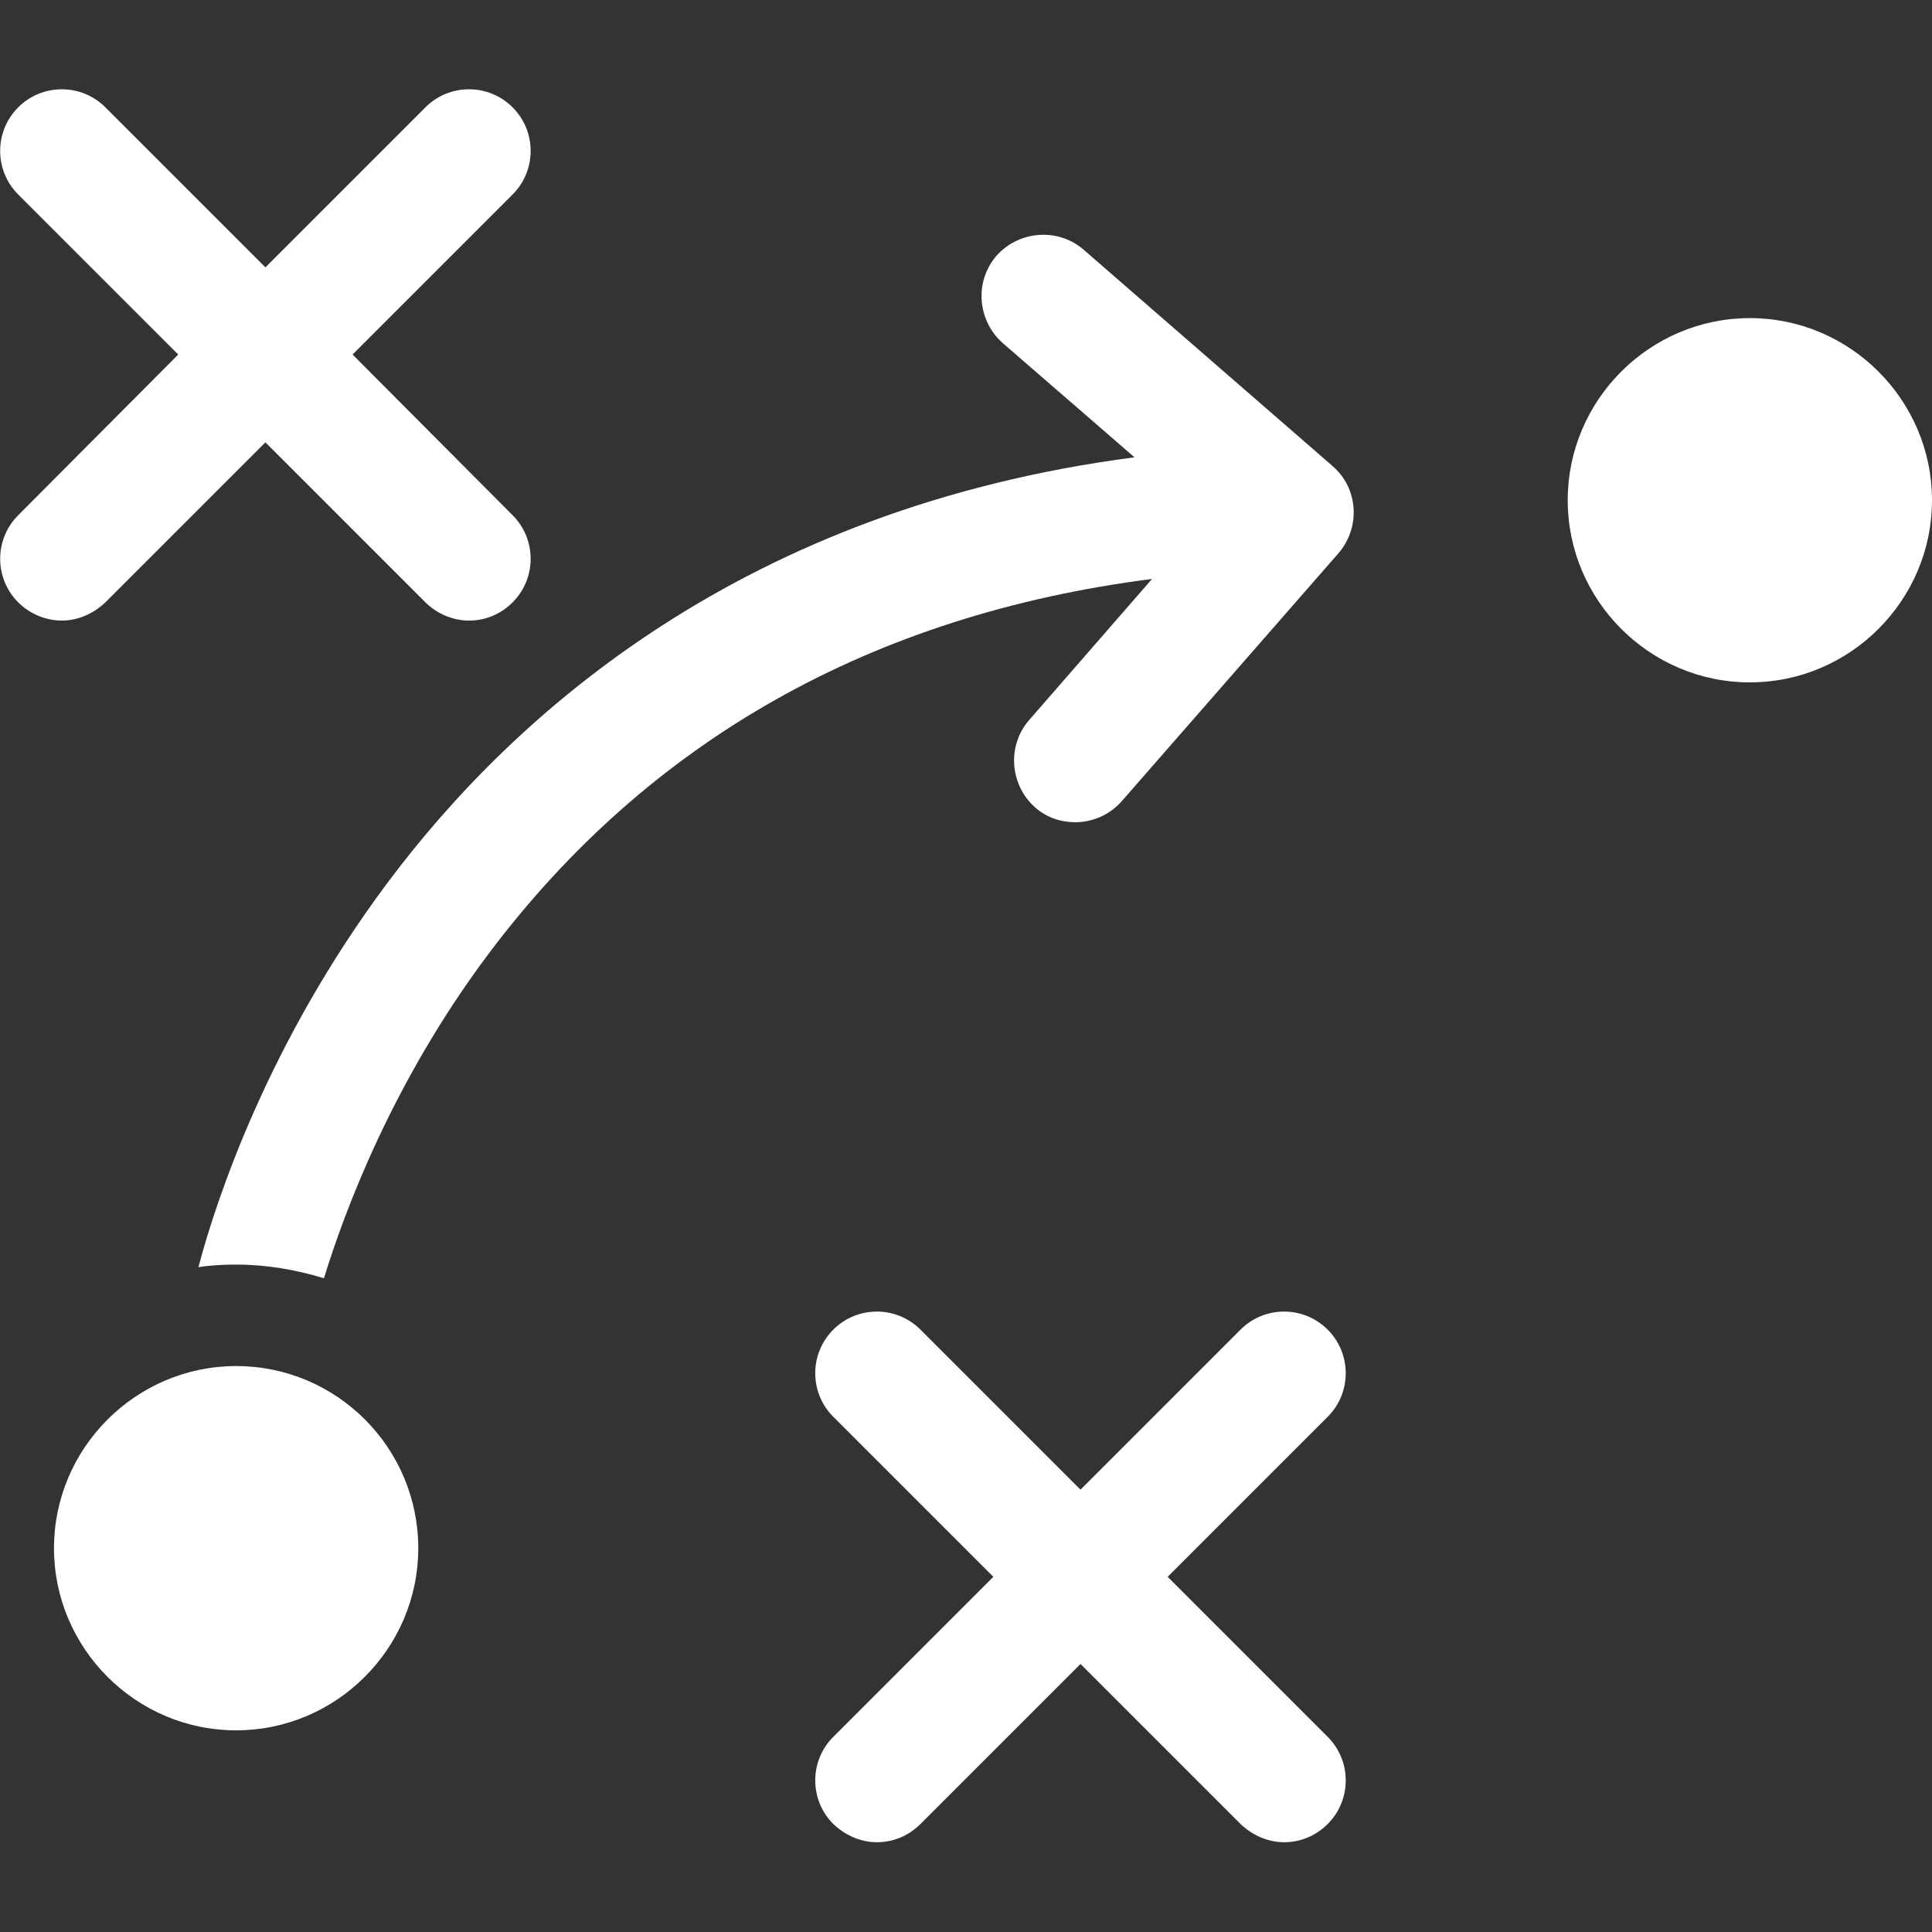
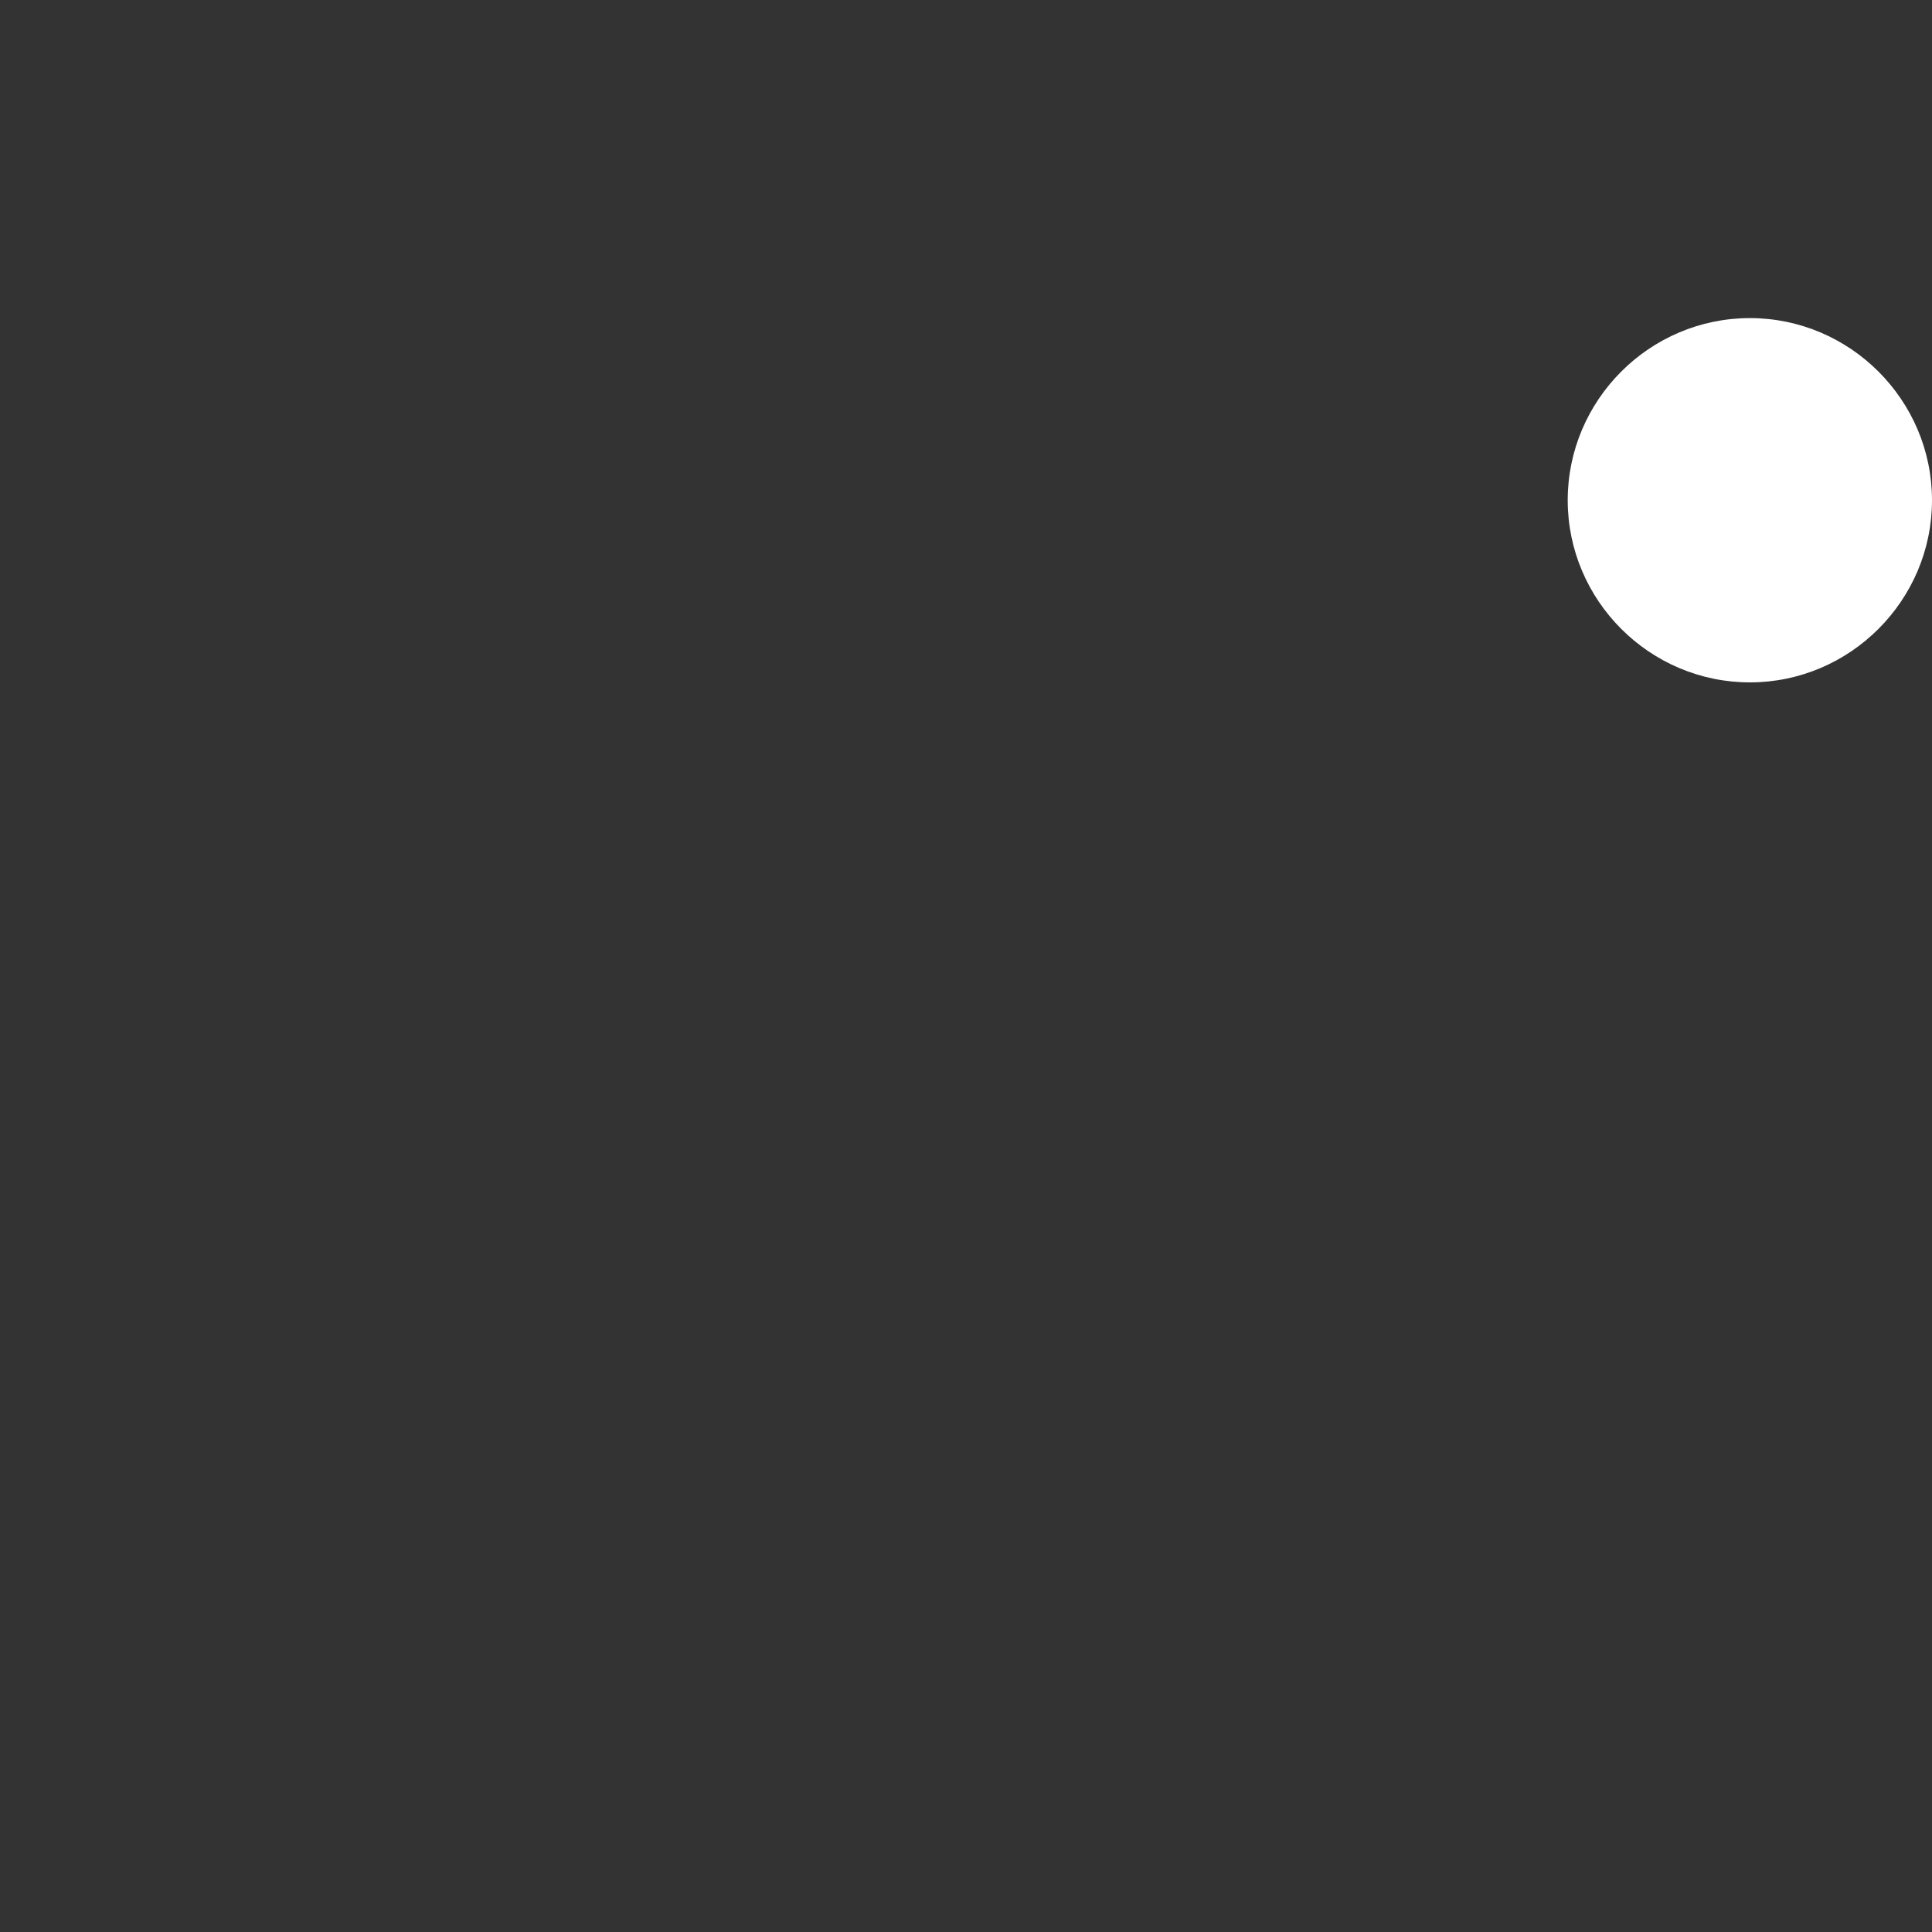
<svg xmlns="http://www.w3.org/2000/svg" version="1.1" id="Layer_1" x="0px" y="0px" viewBox="0 0 297 297" style="enable-background:new 0 0 297 297;" xml:space="preserve">
  <rect x="0" y="0" width="297" height="297" fill="#333333" stroke="none" />
  <style type="text/css">
	.st0{fill:#FFFFFF;}
</style>
  <g>
-     <path class="st0" d="M16.2,92.6l24.6-24.6l24.6,24.6c1.8,1.8,4.3,2.8,6.7,2.8s4.8-0.9,6.7-2.8c3.7-3.7,3.7-9.7,0-13.4L54.2,54.5   l24.6-24.6c3.7-3.7,3.7-9.7,0-13.4c-3.7-3.7-9.7-3.7-13.4,0L40.8,41.1L16.2,16.5c-3.7-3.7-9.7-3.7-13.4,0c-3.7,3.7-3.7,9.7,0,13.4   l24.6,24.6L2.8,79.2c-3.7,3.7-3.7,9.7,0,13.4c1.8,1.8,4.3,2.8,6.7,2.8S14.3,94.4,16.2,92.6L16.2,92.6z" />
-     <path class="st0" d="M204.1,204.4c-3.7-3.7-9.7-3.7-13.4,0l-24.6,24.6l-24.6-24.6c-3.7-3.7-9.7-3.7-13.4,0c-3.7,3.7-3.7,9.7,0,13.4   l24.6,24.6l-24.6,24.6c-3.7,3.7-3.7,9.7,0,13.4c1.9,1.8,4.3,2.8,6.7,2.8s4.8-0.9,6.7-2.8l24.6-24.6l24.6,24.6   c1.9,1.8,4.3,2.8,6.7,2.8s4.8-0.9,6.7-2.8c3.7-3.7,3.7-9.7,0-13.4l-24.6-24.6l24.6-24.6C207.8,214.1,207.8,208.1,204.1,204.4   L204.1,204.4z" />
-     <path class="st0" d="M204.8,71.6l-38.2-33.2c-3.9-3.4-9.9-3-13.4,0.9c-3.4,3.9-3,9.9,0.9,13.4l20.3,17.6   c-59.8,7.8-95.2,39.1-114.9,65.5c-18.2,24.4-26.2,48.4-29,59c1.9-0.3,3.8-0.4,5.8-0.4c4.7,0,9.2,0.8,13.5,2.1   c3.2-10.4,10.6-30.3,25.4-50c24.6-32.7,58.9-52,101.9-57.5l-18.9,21.7c-3.4,3.9-3,9.9,0.9,13.4c1.8,1.6,4,2.3,6.2,2.3   c2.6,0,5.3-1.1,7.2-3.3L205.8,85C209.2,81,208.8,75,204.8,71.6L204.8,71.6z" />
-     <path class="st0" d="M36.3,210c-15.4,0-28,12.6-28,28s12.6,28,28,28s28-12.6,28-28S51.8,210,36.3,210L36.3,210z" />
    <path class="st0" d="M269,48.9c-15.4,0-28,12.6-28,28s12.6,28,28,28c15.4,0,28-12.6,28-28C297,61.5,284.4,48.9,269,48.9z" />
  </g>
</svg>